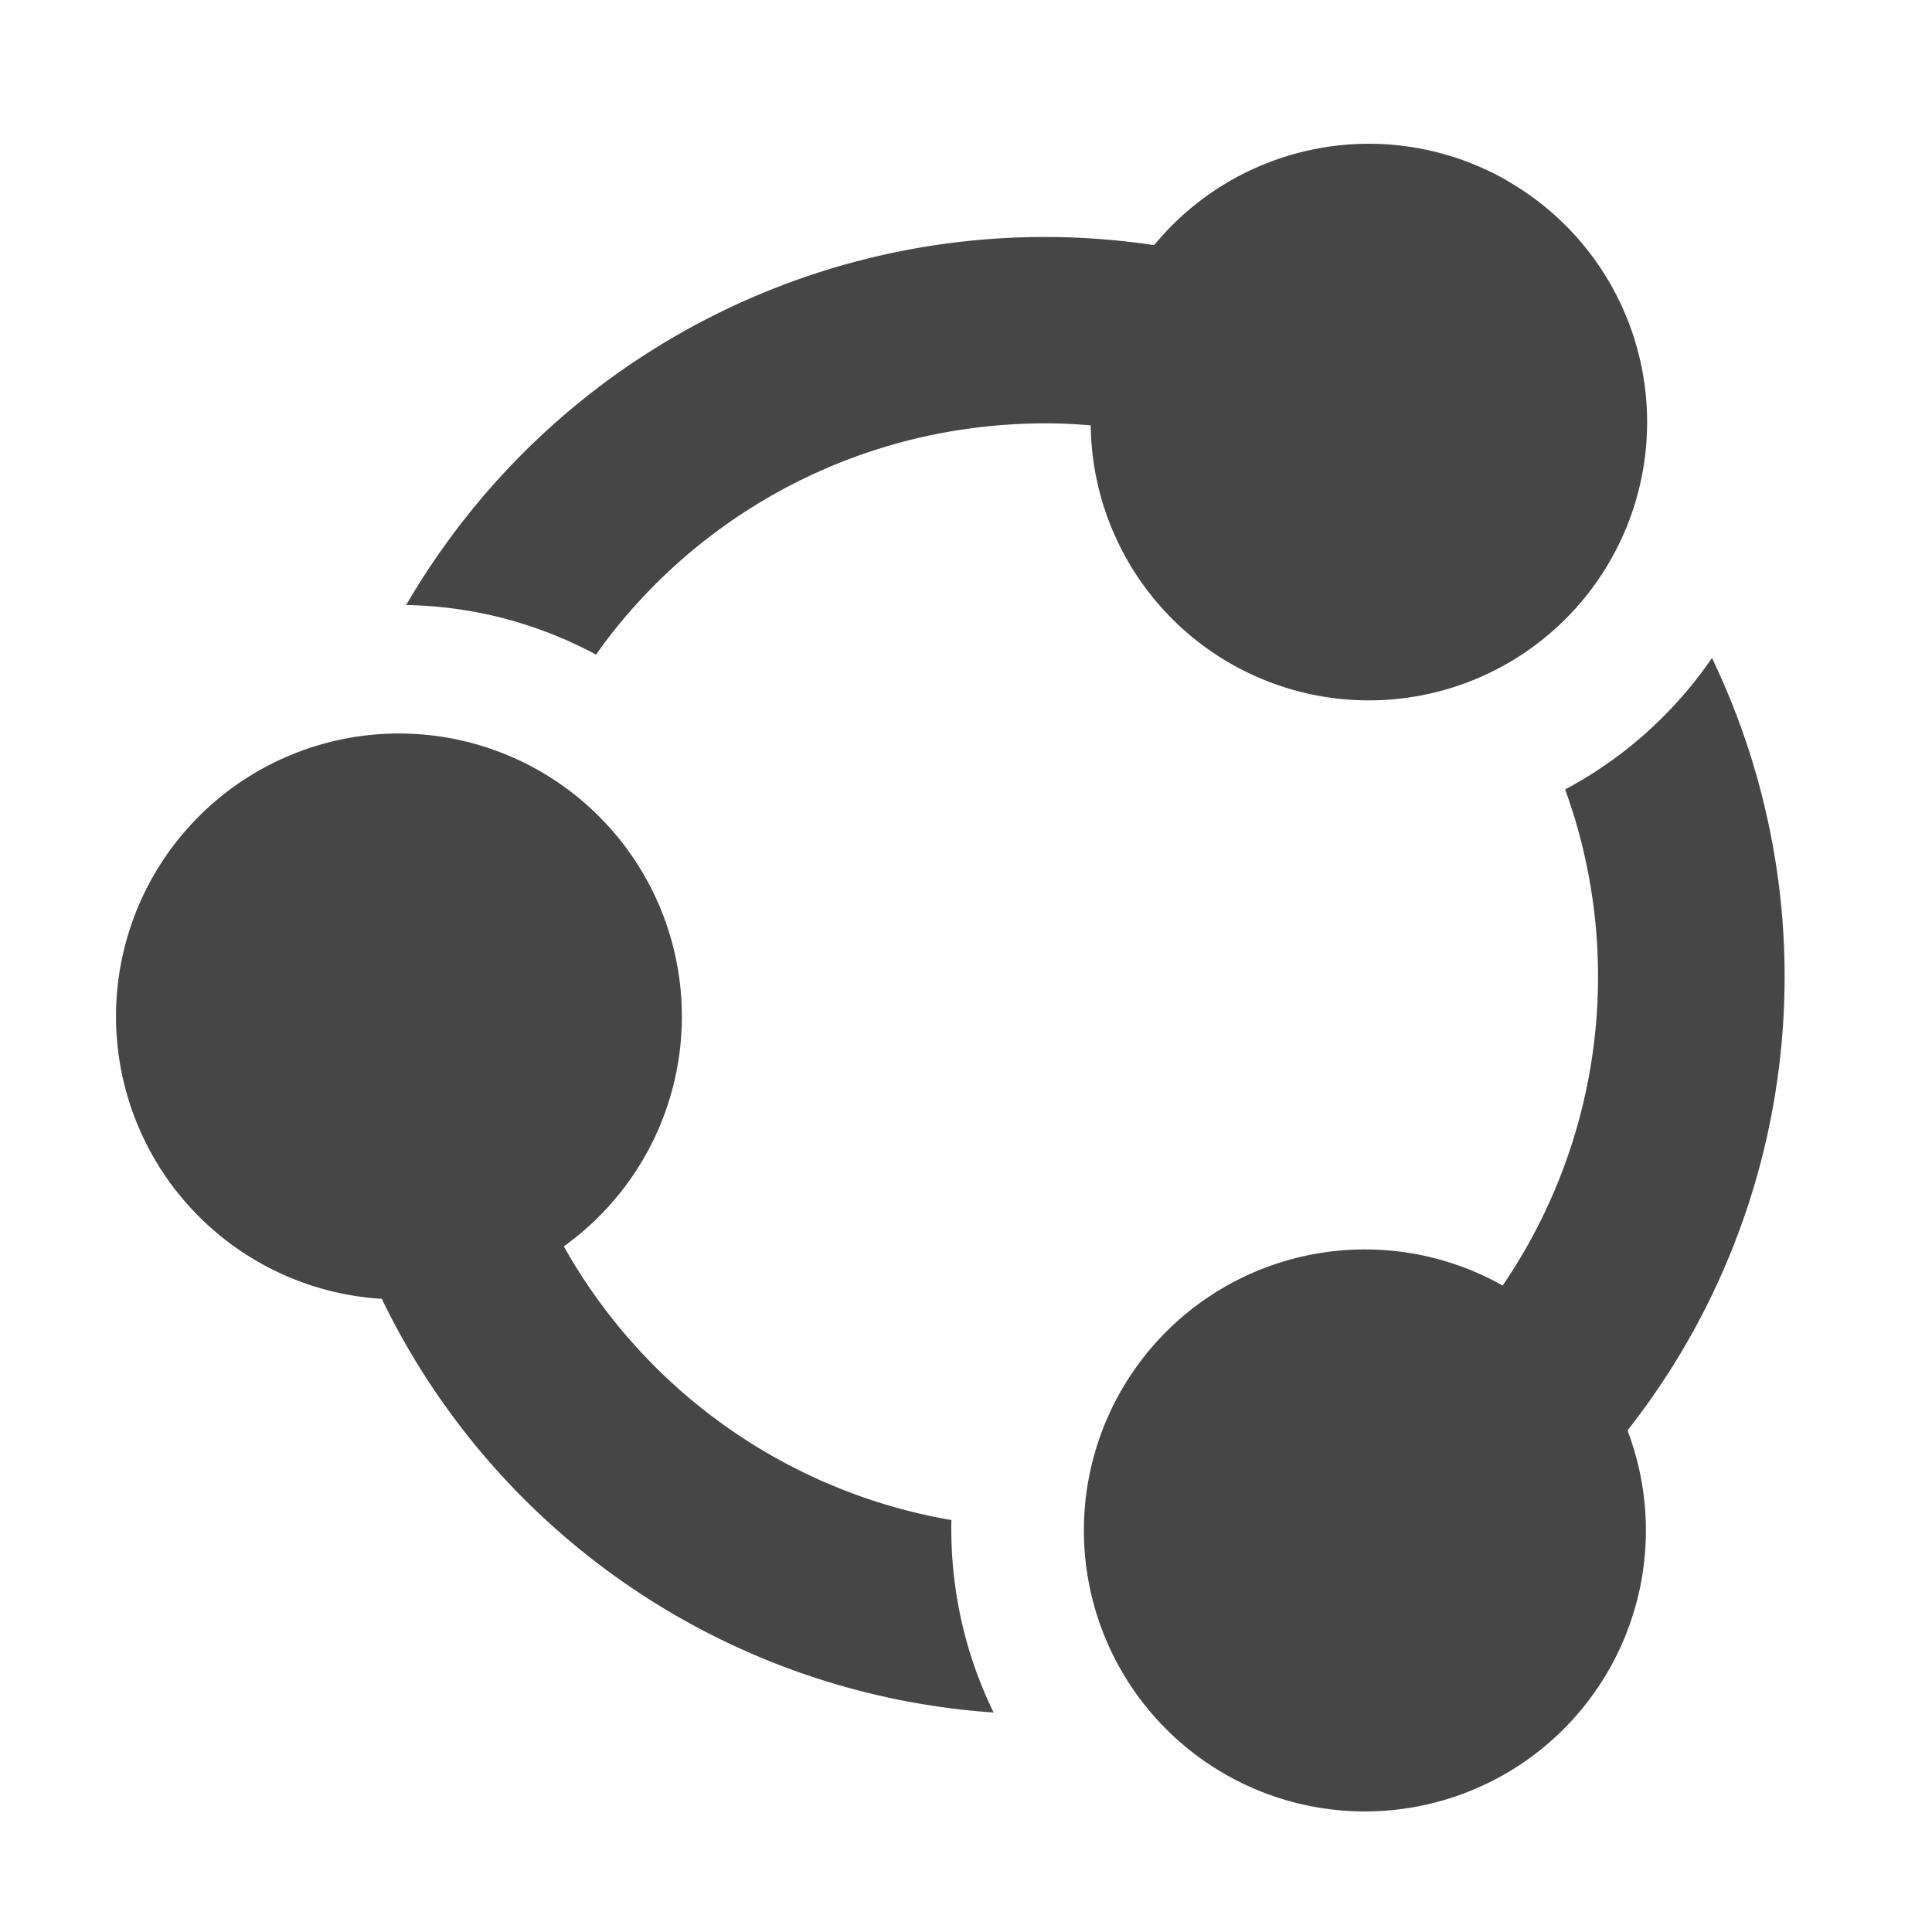
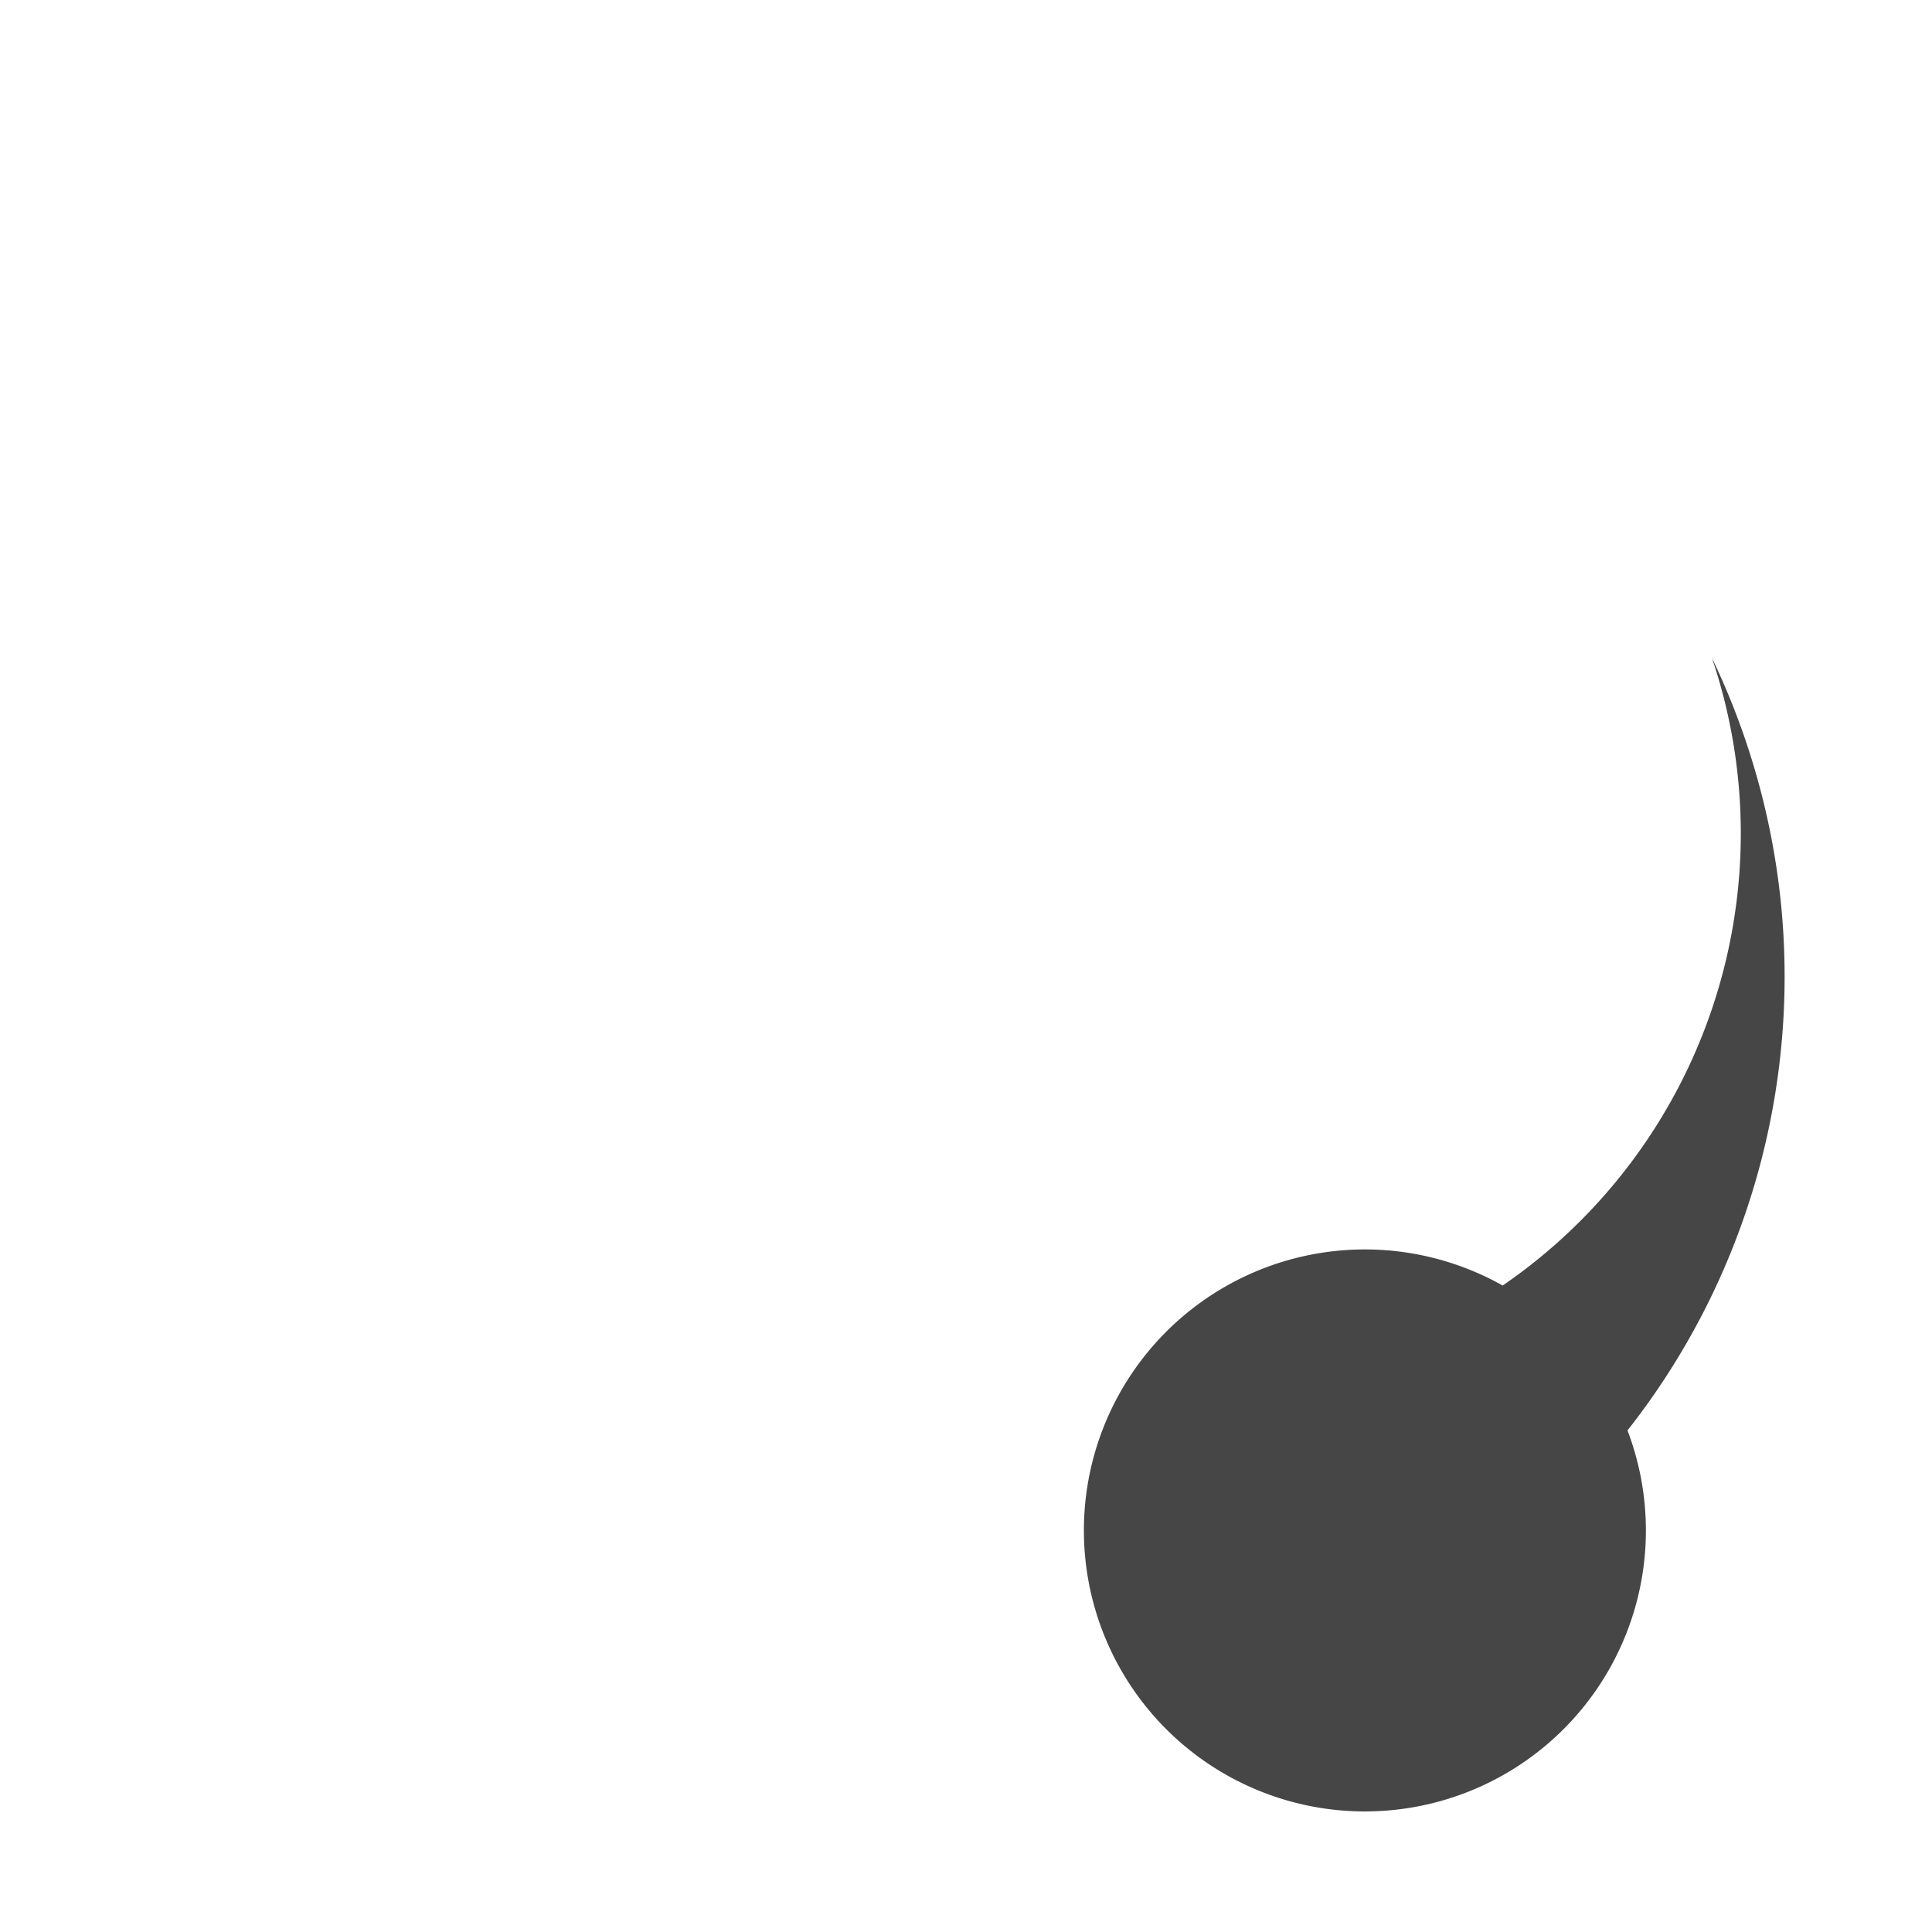
<svg xmlns="http://www.w3.org/2000/svg" height="18" viewBox="0 0 18 18" width="18">
  <defs>
    <style>
      .fill {
        fill: #464646;
      }
    </style>
  </defs>
  <title>S ShareWindows 18 N</title>
  <rect id="Canvas" fill="#ff13dc" opacity="0" width="18" height="18" />
-   <path class="fill" d="M16.587,8.362A6.887,6.887,0,0,0,15.95,6.13a3.856,3.856,0,0,1-1.368,1.225A5.108,5.108,0,0,1,14,11.977a2.618,2.618,0,1,0,1.163,1.35A6.838,6.838,0,0,0,16.587,8.362Z" />
-   <path class="fill" d="M8.864,14.162a5.139,5.139,0,0,1-3.611-2.55,2.636,2.636,0,1,0-1.696.489,6.85,6.85,0,0,0,5.7,3.854A3.904,3.904,0,0,1,8.864,14.162Z" />
-   <path class="fill" d="M14.035,1.679a2.59,2.59,0,0,0-3.282.605A6.872,6.872,0,0,0,4.384,4.766a6.971,6.971,0,0,0-.6.871,3.865,3.865,0,0,1,1.769.462c.059-.082.117-.163.181-.241a5.115,5.115,0,0,1,3.46-1.885,5.32,5.32,0,0,1,.555-.029c.139,0,.276.008.413.019a2.592,2.592,0,1,0,3.873-2.283Z" />
+   <path class="fill" d="M16.587,8.362A6.887,6.887,0,0,0,15.95,6.13A5.108,5.108,0,0,1,14,11.977a2.618,2.618,0,1,0,1.163,1.35A6.838,6.838,0,0,0,16.587,8.362Z" />
</svg>